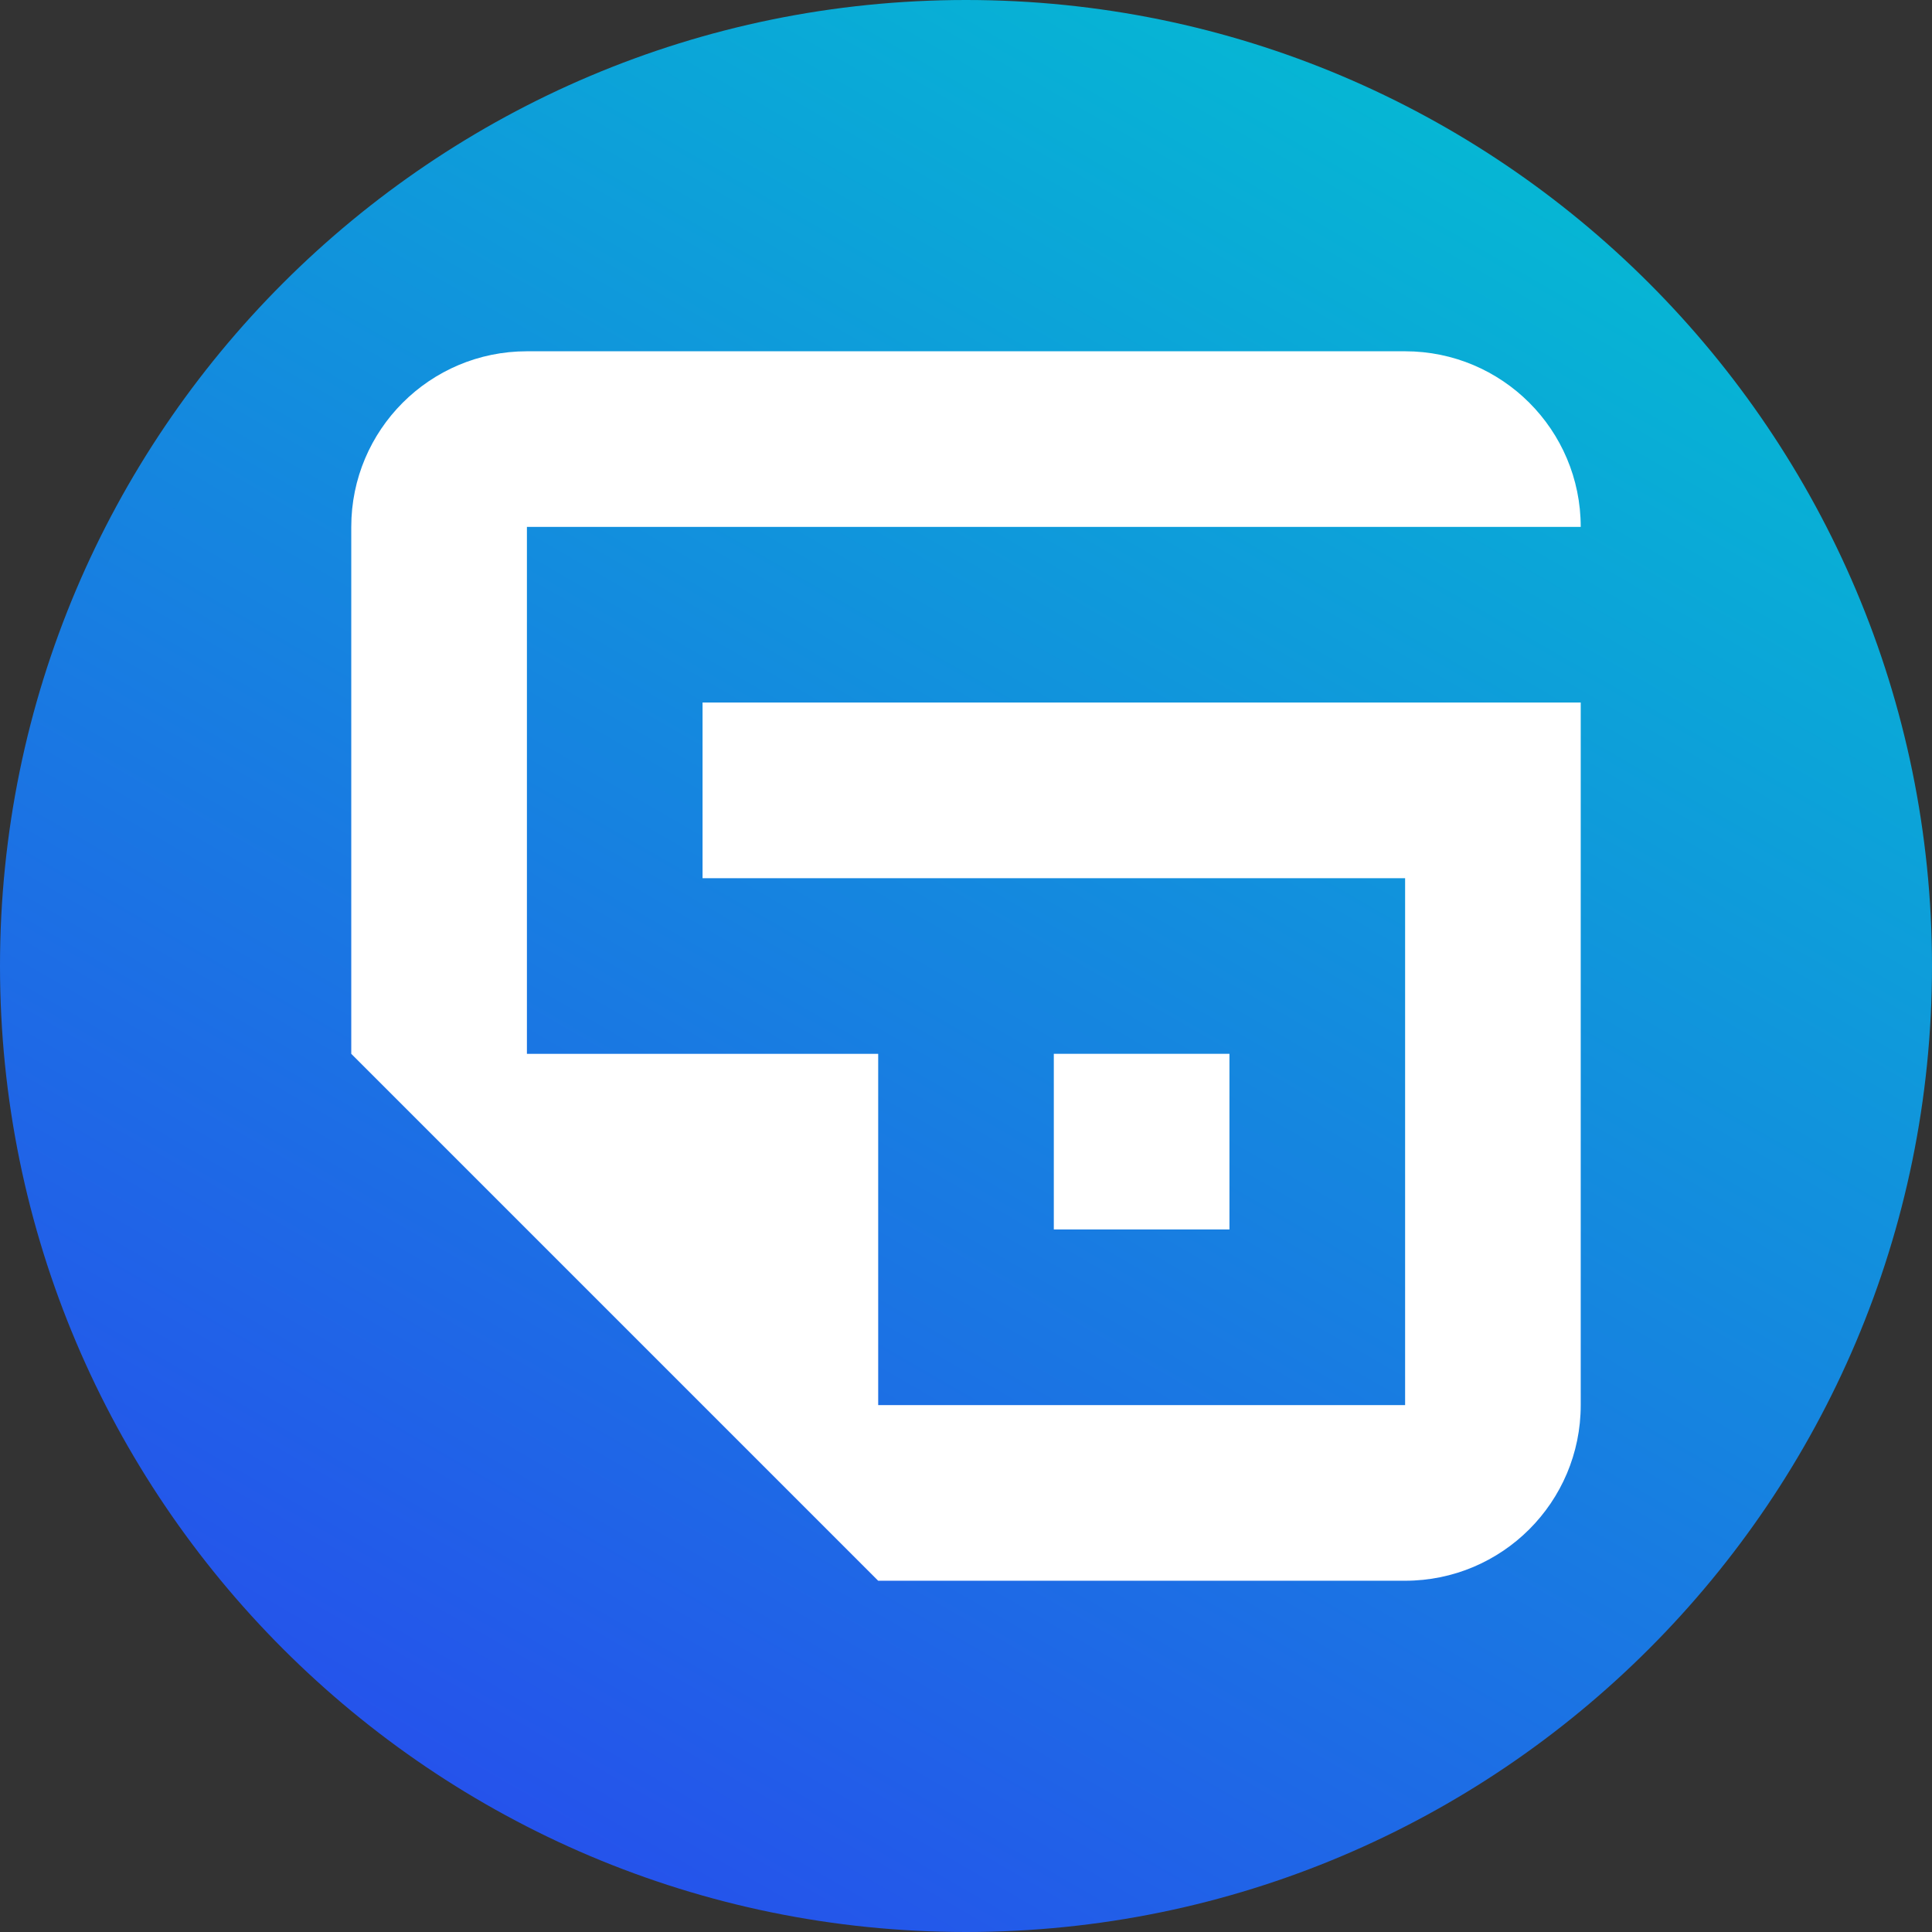
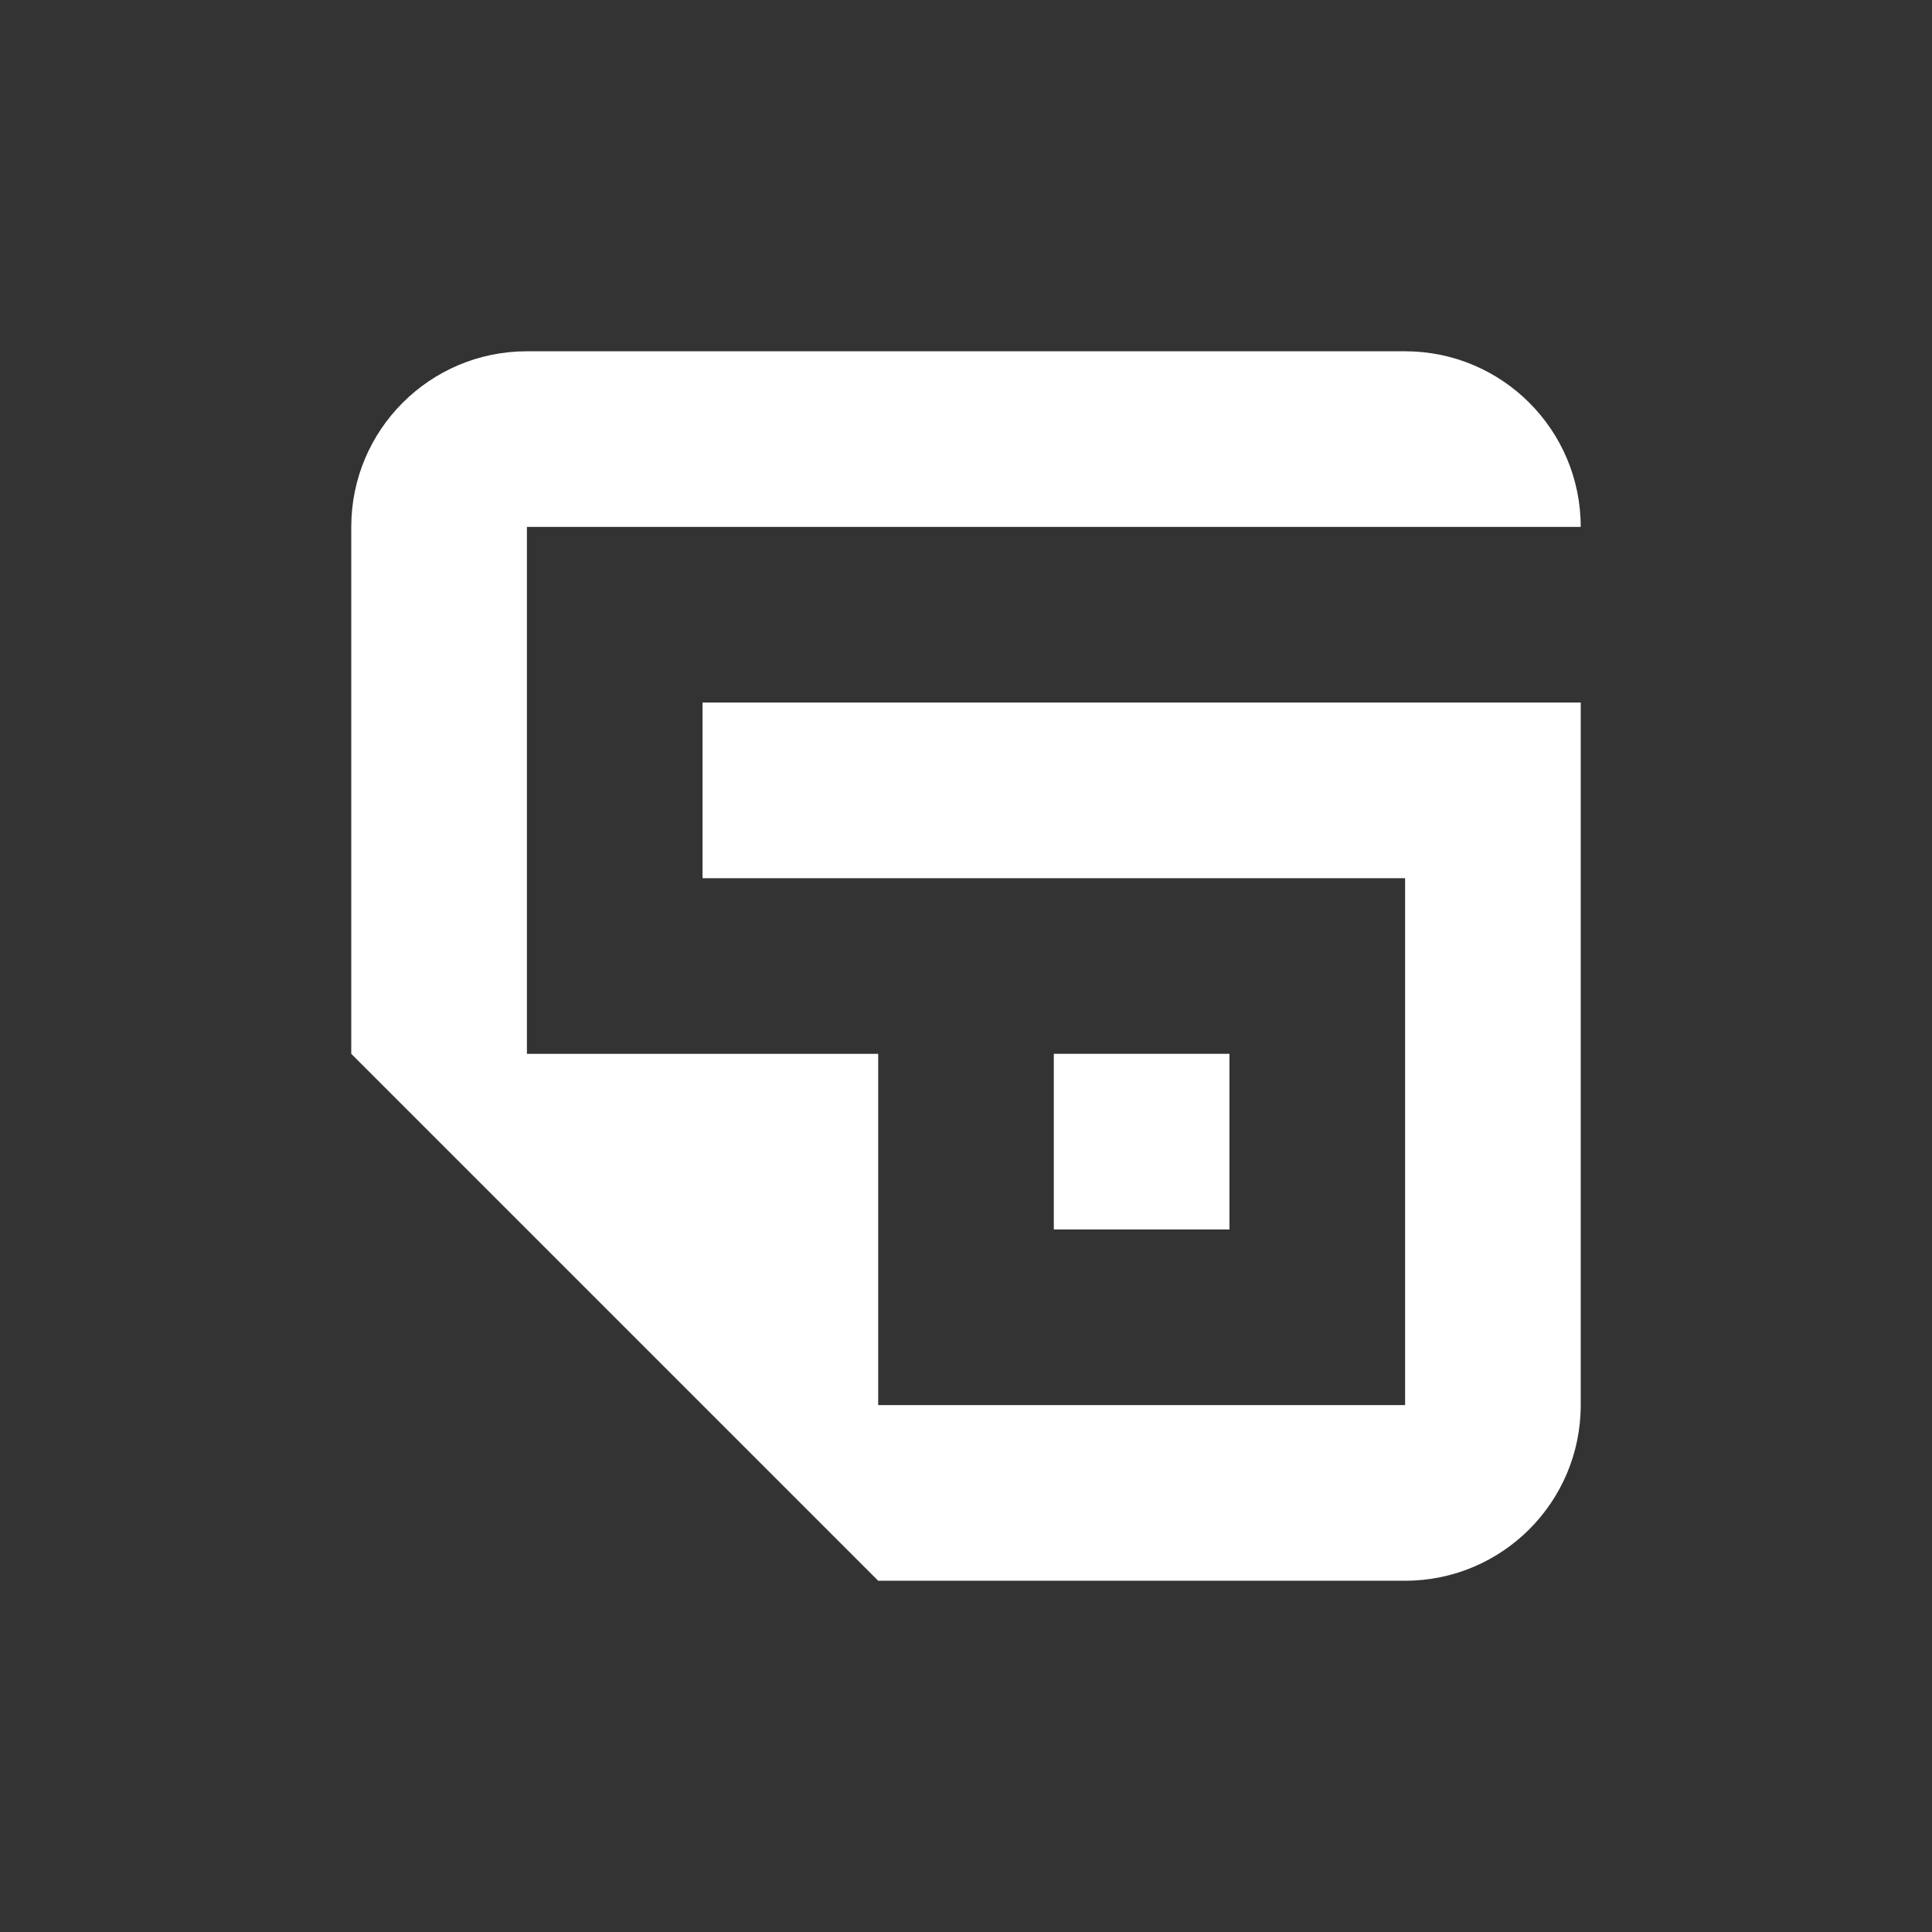
<svg xmlns="http://www.w3.org/2000/svg" id="Capa_2" data-name="Capa 2" viewBox="0 0 1000 1000">
  <rect x="0" y="0" width="1000" height="1000" fill="#333333" stroke="none" />
  <defs>
    <style>
      .cls-1 {
        fill: #fff;
      }

      .cls-2 {
        fill: url(#Nueva_muestra_de_degradado_1);
      }
    </style>
    <linearGradient id="Nueva_muestra_de_degradado_1" data-name="Nueva muestra de degradado 1" x1="249.96" y1="933.09" x2="750.04" y2="66.91" gradientUnits="userSpaceOnUse">
      <stop offset="0" stop-color="#2553eb" />
      <stop offset="1" stop-color="#06b6d4" />
    </linearGradient>
  </defs>
  <g id="Capa_1-2" data-name="Capa 1">
    <g>
-       <path class="cls-2" d="m500,0h0C775.96,0,1000,224.04,1000,500h0c0,275.96-224.04,500-500,500h0C224.04,1000,0,775.96,0,500H0C0,224.04,224.04,0,500,0Z" />
      <g>
        <rect class="cls-1" x="545.45" y="545.45" width="90.91" height="90.91" />
        <path class="cls-1" d="m363.64,363.64v90.91h363.64v272.73h-272.73v-181.82h-181.82v-272.73h545.45c0-50.21-40.7-90.91-90.91-90.91h-454.55c-50.21,0-90.91,40.7-90.91,90.91v272.73l272.73,272.73h272.73c50.21,0,90.91-40.7,90.91-90.91v-363.64h-454.55Z" />
      </g>
    </g>
  </g>
</svg>